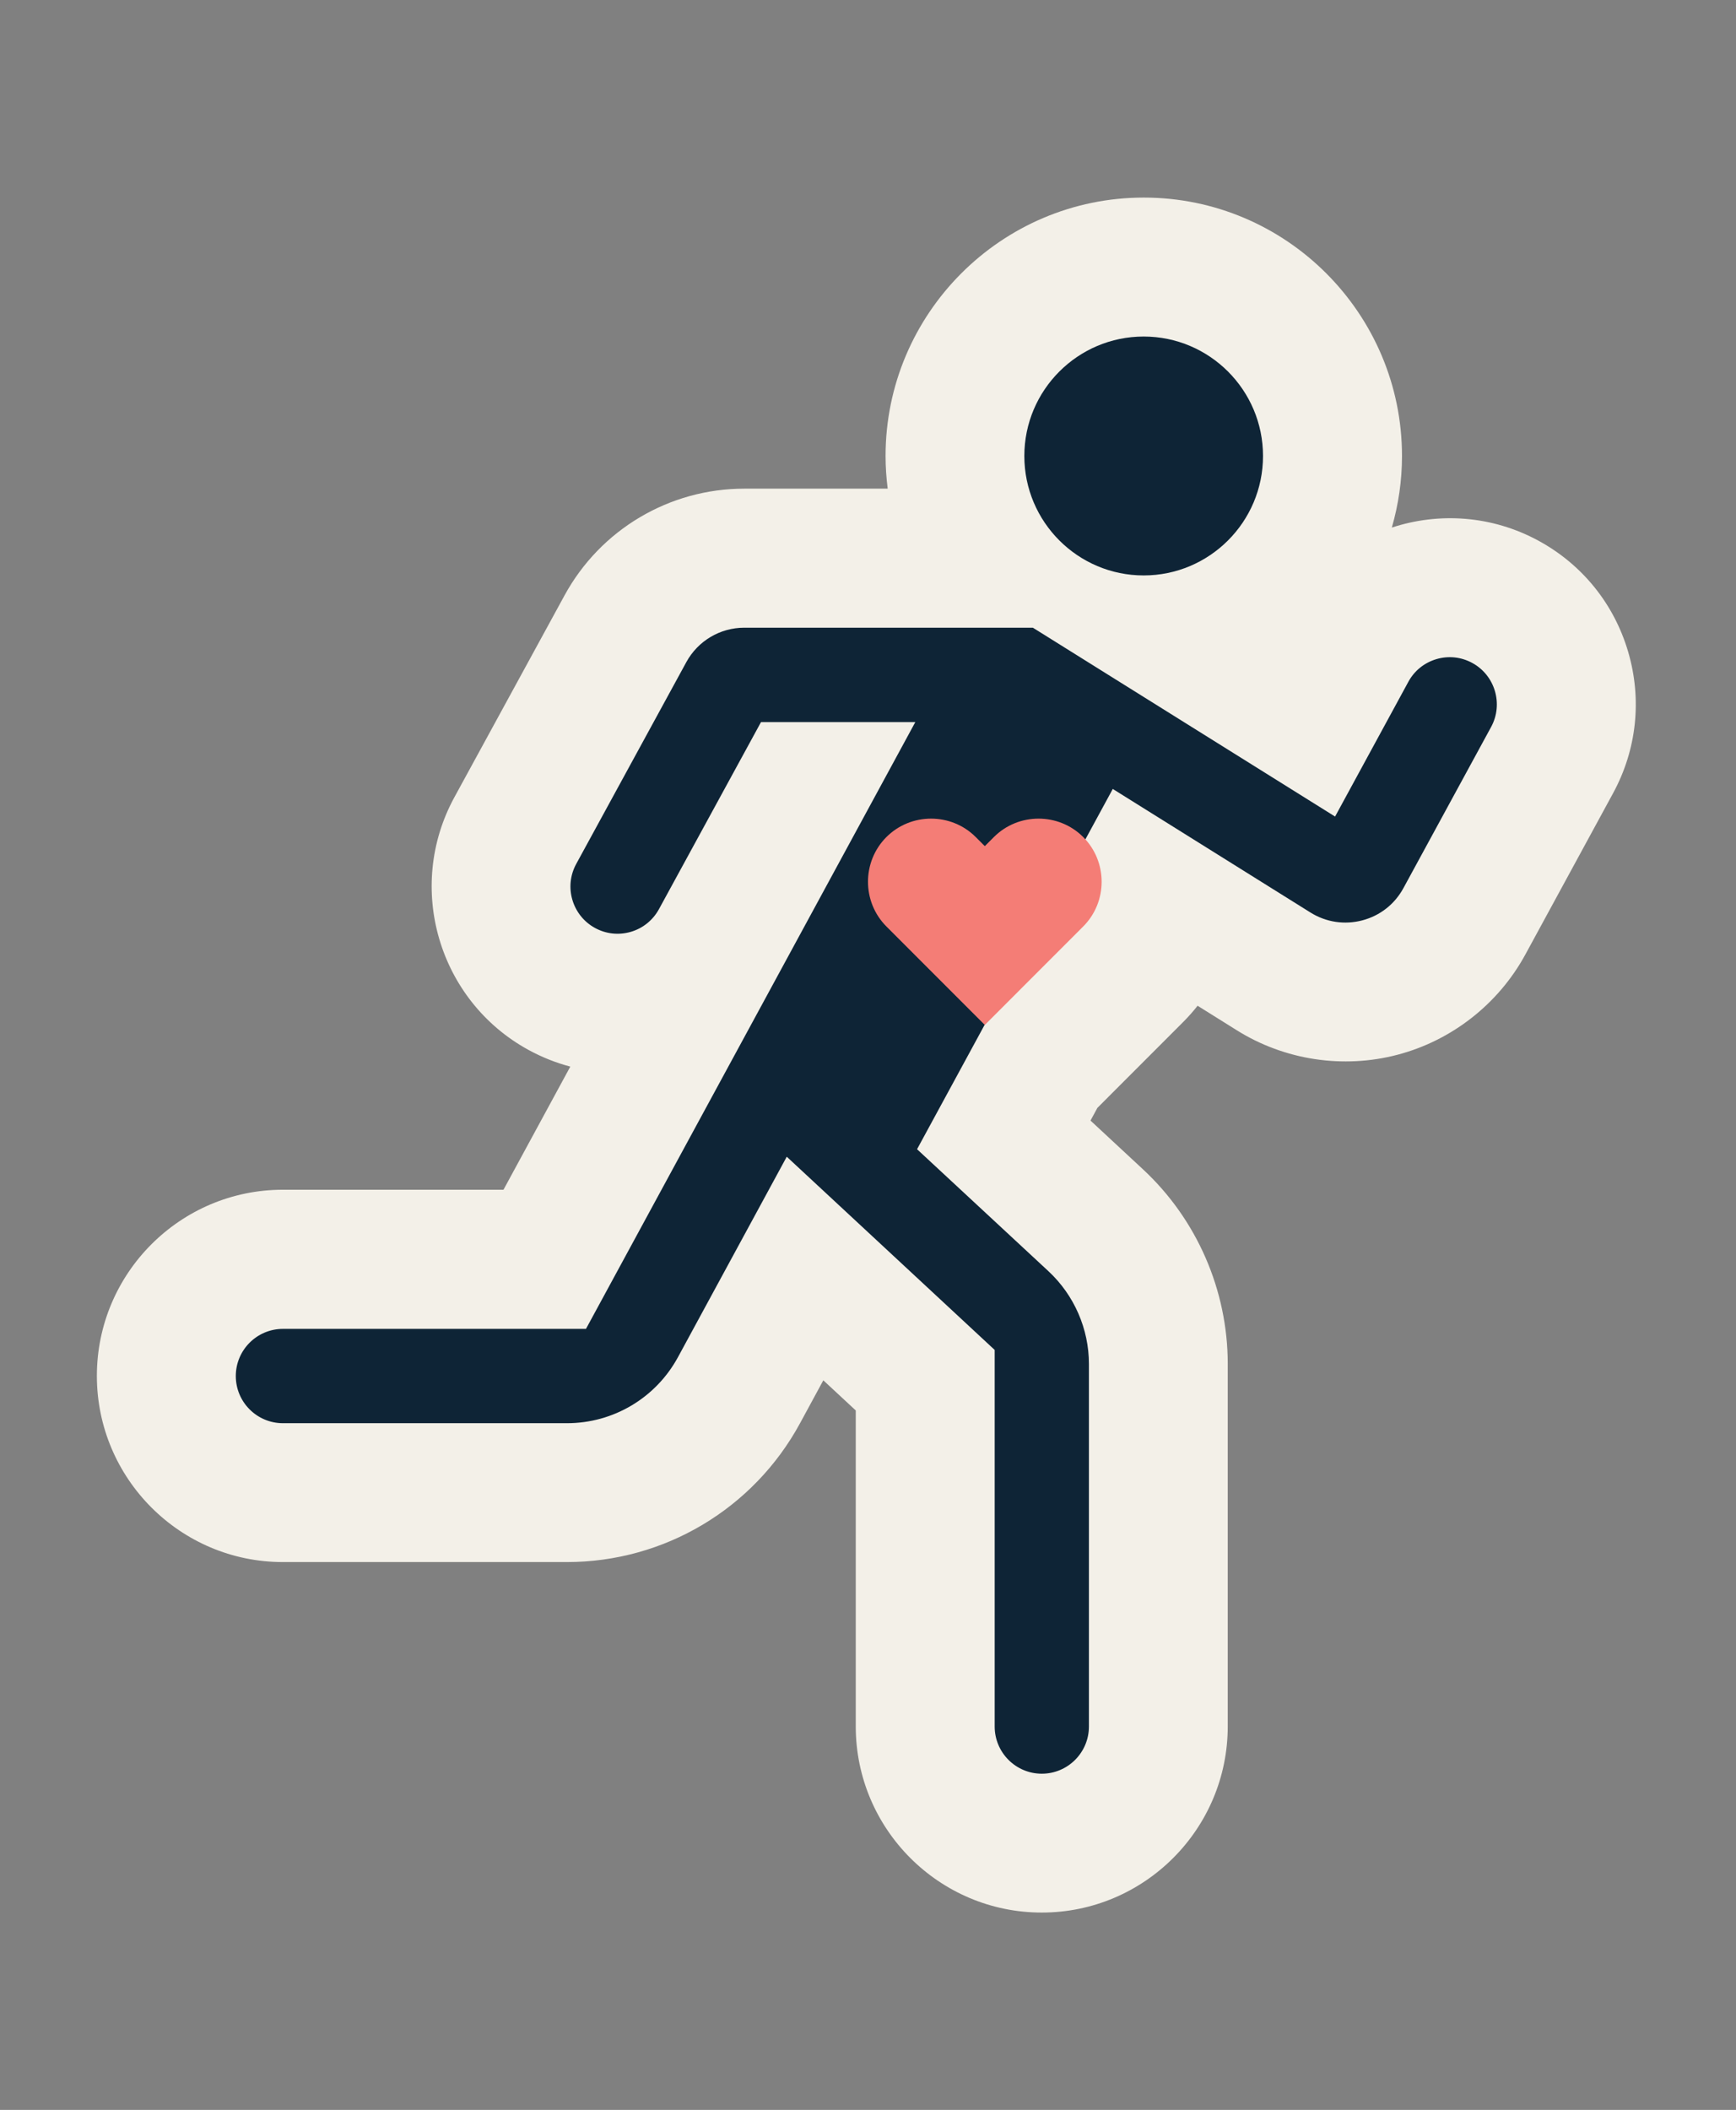
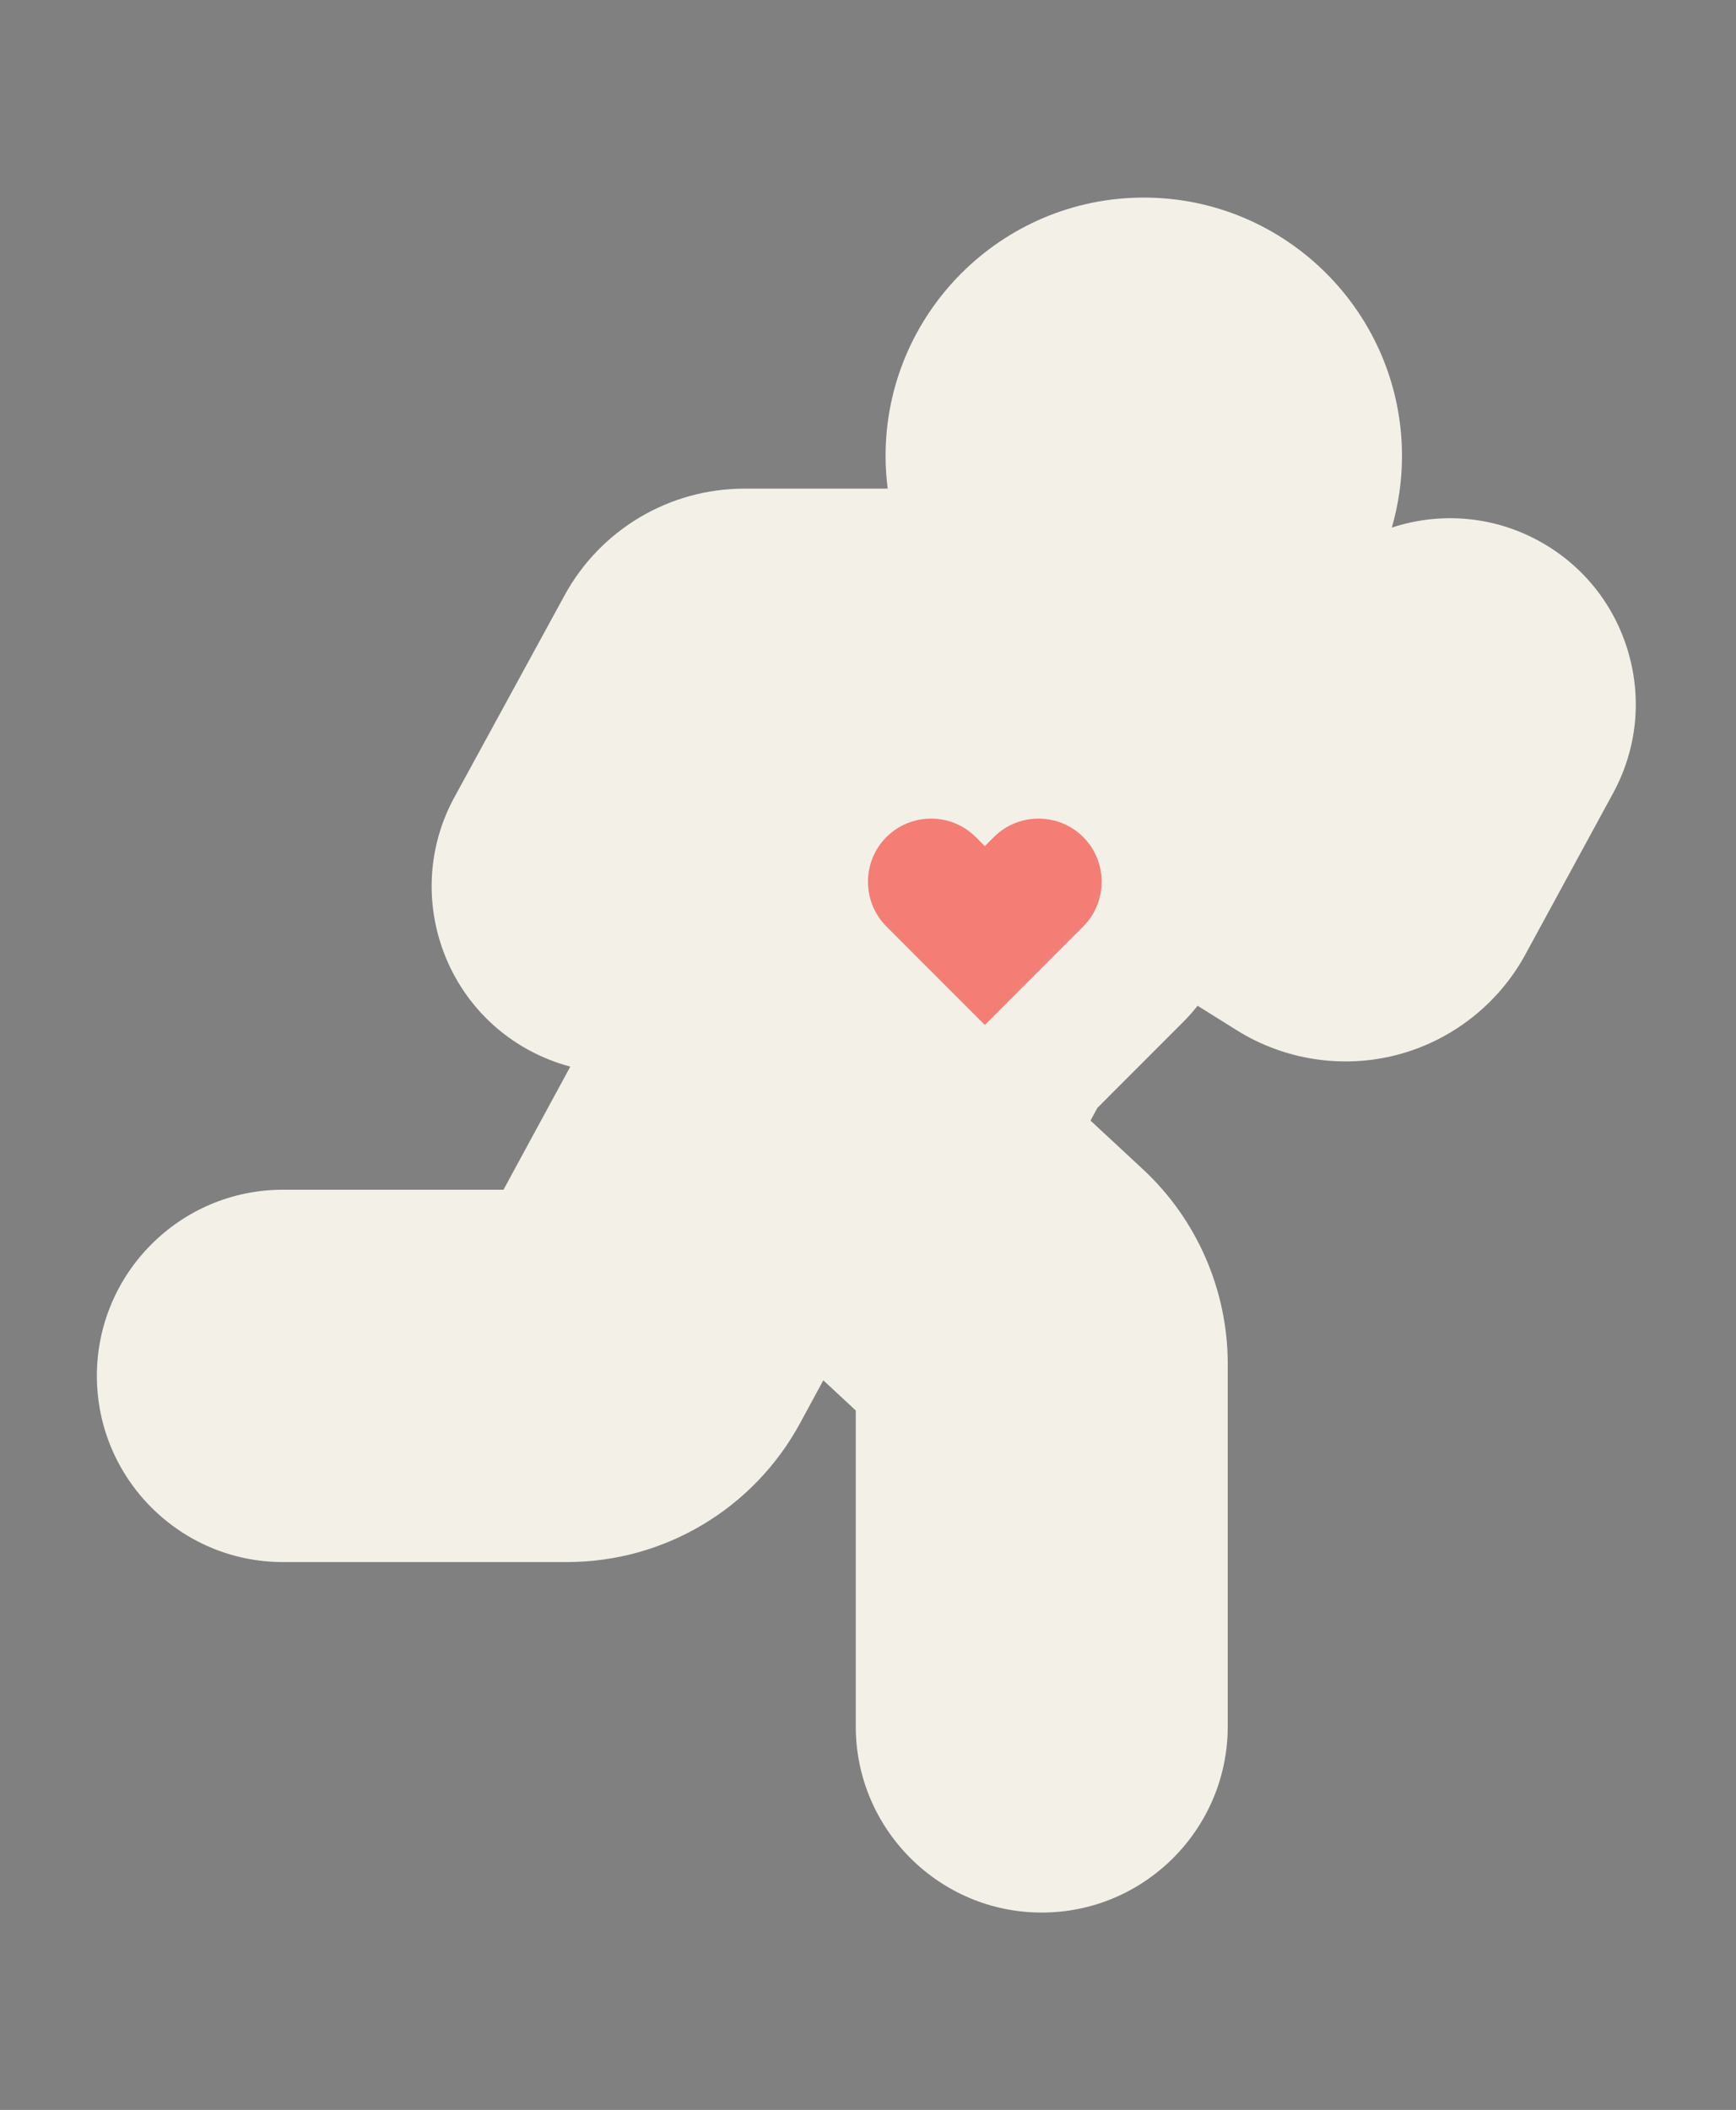
<svg xmlns="http://www.w3.org/2000/svg" width="251" height="305" viewBox="0 0 251 305" fill="none">
  <rect x="0" y="0" width="251" height="305" fill="#808080" stroke="none" />
  <path d="M235.402 94.206C233.373 87.309 228.776 81.618 222.472 78.18C215.702 74.492 208.036 74.032 201.238 76.264C202.184 72.978 202.708 69.511 202.708 65.923C202.708 45.319 185.955 28.562 165.373 28.562C144.791 28.562 128.039 45.327 128.039 65.923C128.039 67.523 128.153 69.095 128.347 70.638H107.615C96.778 70.638 86.817 76.551 81.625 86.067L65.698 115.247C58.591 128.272 63.395 144.649 76.404 151.768C78.348 152.83 80.377 153.634 82.457 154.187L72.797 171.984H40.899C26.068 171.984 14.006 184.055 14.006 198.896C14.006 213.737 26.068 225.808 40.899 225.808H81.969C96.04 225.808 108.948 218.122 115.668 205.749L119.039 199.535L123.729 203.891V249.562C123.729 264.403 135.791 276.474 150.622 276.474C165.452 276.474 177.514 264.403 177.514 249.562V197.152C177.514 186.517 173.047 176.261 165.251 169.027L157.671 161.987L158.668 160.15L171.024 147.785C171.792 147.017 172.502 146.221 173.154 145.388L178.848 148.948C185.74 153.254 194.202 154.538 202.062 152.471C209.922 150.405 216.656 145.123 220.543 137.982L233.215 114.687C236.657 108.372 237.432 101.095 235.402 94.206Z" fill="#F3F0E8" />
-   <path d="M196.971 133.045C199.538 132.37 201.646 130.712 202.916 128.38L215.595 105.085C217.388 101.784 216.168 97.629 212.87 95.835C211.27 94.966 209.434 94.765 207.685 95.282C205.935 95.799 204.493 96.961 203.626 98.562L193.033 118.039L149.338 90.739H107.607C104.122 90.739 100.916 92.641 99.238 95.705L83.311 124.892C81.51 128.193 82.73 132.341 86.028 134.143C87.628 135.018 89.464 135.212 91.213 134.702C92.956 134.193 94.398 133.023 95.272 131.43L110.031 104.382H132.342L84.723 192.1H40.906C37.148 192.1 34.093 195.157 34.093 198.917C34.093 202.678 37.148 205.735 40.906 205.735H81.977C88.682 205.735 94.828 202.075 98.026 196.183L113.753 167.212L143.816 195.143V249.583C143.816 253.344 146.871 256.401 150.629 256.401C154.387 256.401 157.442 253.344 157.442 249.583V197.173C157.442 192.107 155.312 187.227 151.604 183.775L132.593 166.128L160.891 114.048L189.498 131.925C191.743 133.317 194.396 133.719 196.971 133.045Z" fill="#0E2436" />
-   <path d="M165.359 48.649C155.842 48.649 148.104 56.393 148.104 65.916C148.104 75.439 155.842 83.183 165.359 83.183C174.875 83.183 182.613 75.439 182.613 65.916C182.613 56.393 174.875 48.649 165.359 48.649Z" fill="#0E2436" />
  <path d="M156.617 121.002C153.067 117.45 147.251 117.45 143.701 121.002L142.389 122.316L141.076 121.002C137.527 117.45 131.711 117.45 128.161 121.002C124.611 124.555 124.611 130.375 128.161 133.927L129.473 135.241L142.389 148.165L155.305 135.241L156.617 133.927C160.167 130.375 160.167 124.555 156.617 121.002Z" fill="#F47D76" />
</svg>